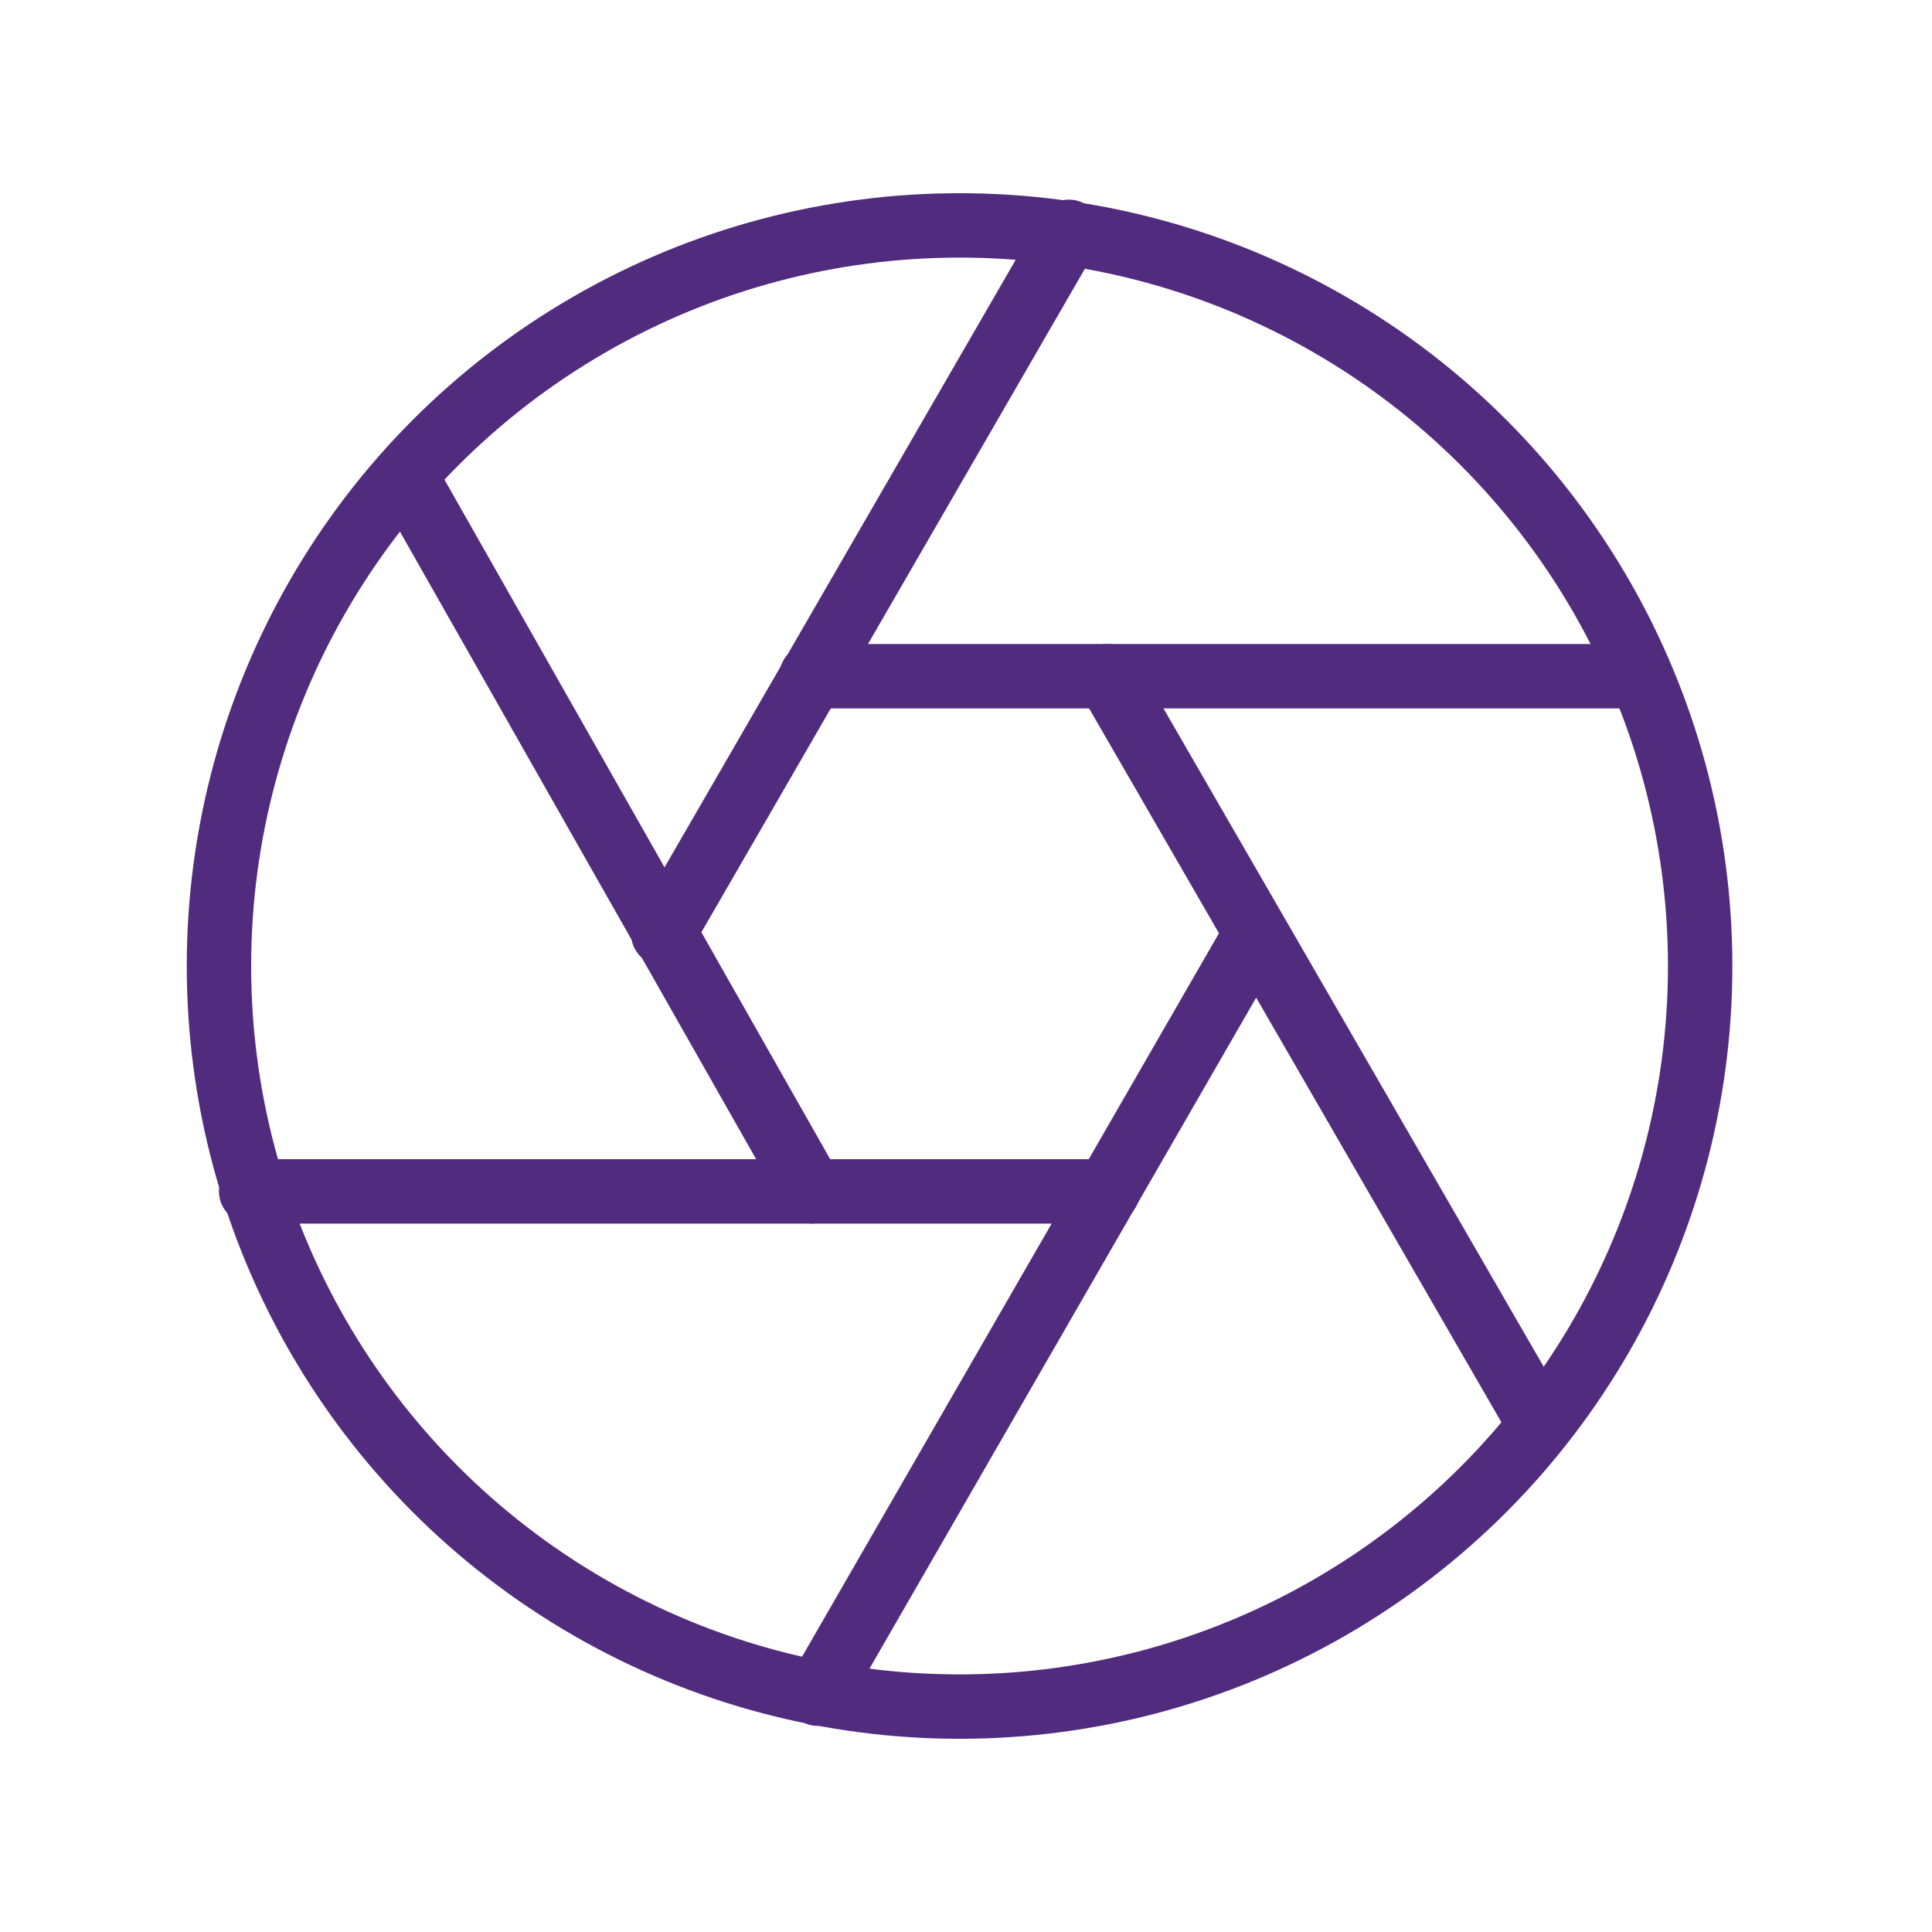
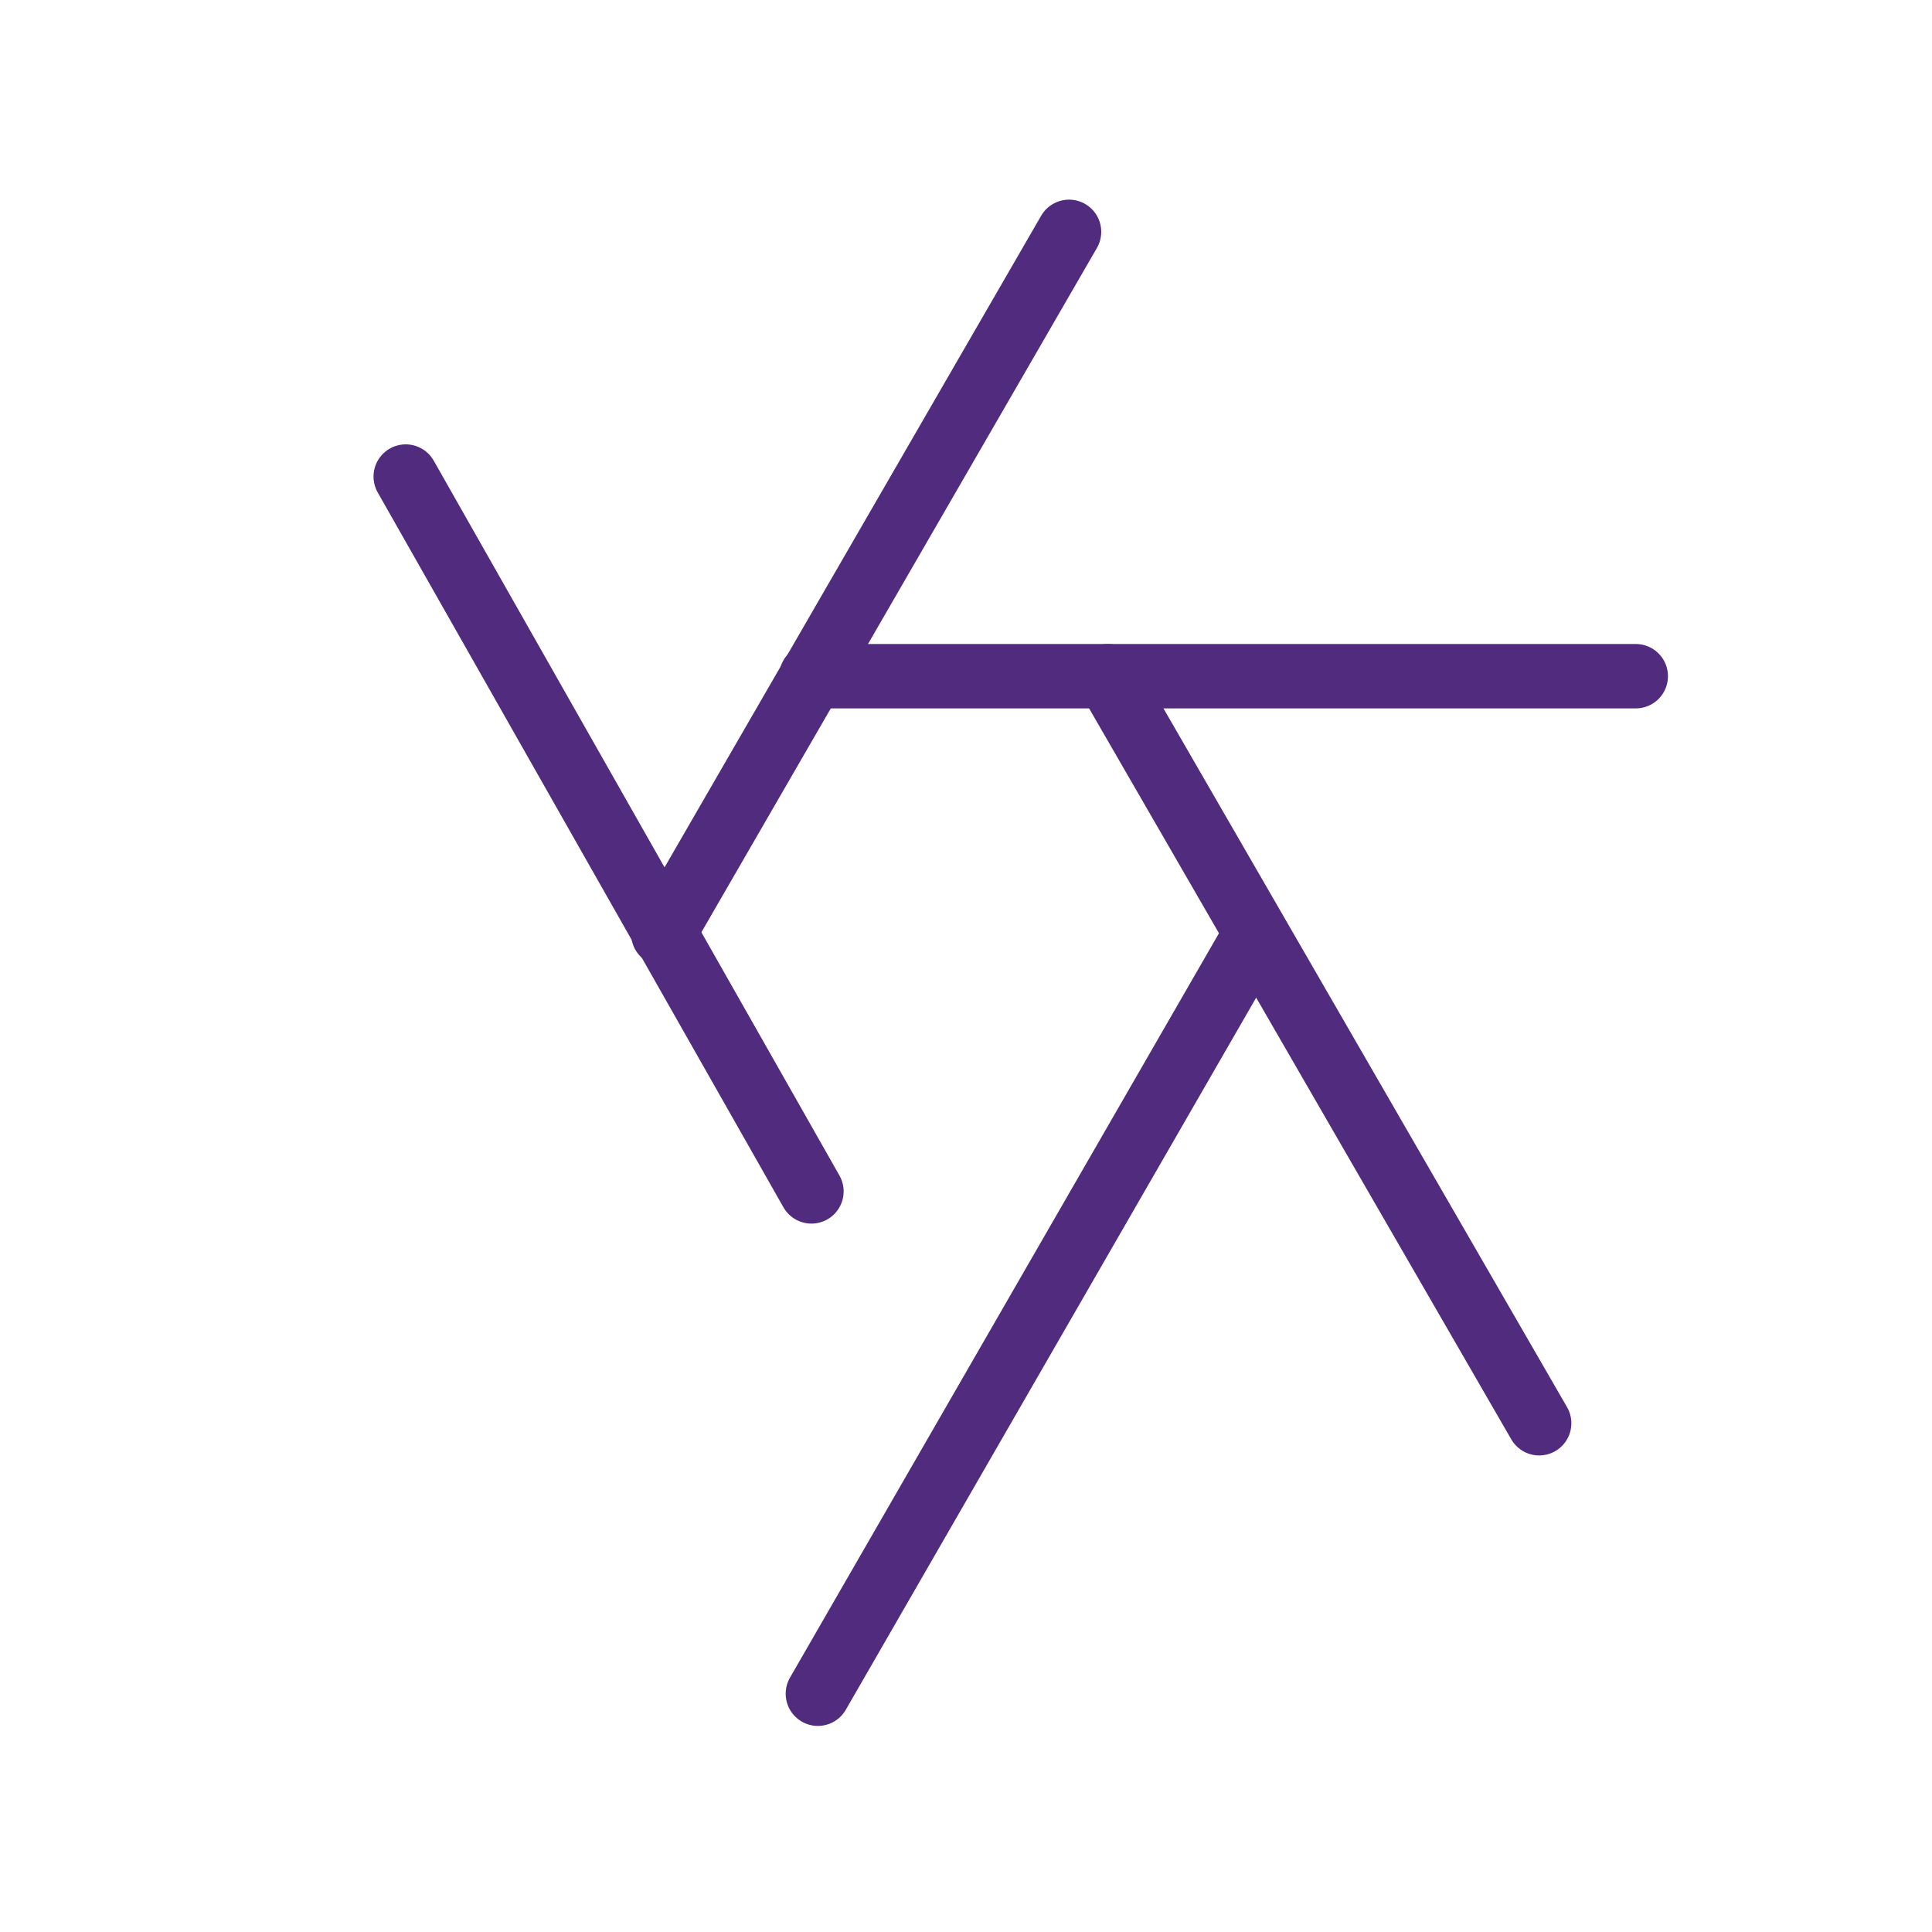
<svg xmlns="http://www.w3.org/2000/svg" version="1.1" id="Layer_1" x="0px" y="0px" viewBox="0 0 30 30" style="enable-background:new 0 0 30 30;" xml:space="preserve">
  <style type="text/css">
	.st0{fill:none;stroke:#163567;stroke-linecap:round;stroke-linejoin:round;stroke-miterlimit:10;}
	.st1{fill:#163567;}
	.st2{fill:none;stroke:#512C7E;stroke-linecap:round;stroke-linejoin:round;stroke-miterlimit:10;}
	.st3{fill-rule:evenodd;clip-rule:evenodd;fill:#512C7E;}
	.st4{fill:none;stroke:#512C7E;stroke-miterlimit:10;}
</style>
  <g id="compass">
    <circle class="st0" cx="36.9" cy="-19.8" r="11.5" />
    <path class="st0" d="M43.4-26.3l-6.2,3.3c-1.5,0.8-2.7,2-3.5,3.5l-3.3,6.2l6.3-3.3c1.4-0.8,2.6-2,3.4-3.4L43.4-26.3z" />
-     <circle class="st1" cx="36.9" cy="-28.8" r="0.5" />
-     <circle class="st1" cx="27.9" cy="-19.8" r="0.5" />
    <circle class="st1" cx="36.9" cy="-10.8" r="0.5" />
    <circle class="st1" cx="45.9" cy="-19.8" r="0.5" />
  </g>
  <g>
    <path class="st0" d="M61-8.3l-5.7-4.4c-2.4-2.3-3.8-5.5-3.8-9v-7c0-0.4,0.2-0.8,0.6-0.9c5.7-2.3,11.2-2.3,16.6,0.1   c0.4,0.1,0.8,0.5,0.8,1v7.2c0,3.2-1.2,6.3-3.3,8.5L61-8.3z" />
    <polyline class="st0" points="64.5,-24.3 60.5,-18.3 57.5,-21.3  " />
  </g>
  <g>
-     <circle class="st2" cx="14.9" cy="15" r="11.5" />
    <line class="st2" x1="19.5" y1="14.5" x2="12.7" y2="26.3" />
-     <line class="st2" x1="17.2" y1="18.5" x2="3.9" y2="18.5" />
    <line class="st2" x1="12.6" y1="18.5" x2="6.3" y2="7.4" />
    <line class="st2" x1="16.6" y1="3.6" x2="10.3" y2="14.5" />
    <line class="st2" x1="25.4" y1="10.5" x2="12.6" y2="10.5" />
    <line class="st2" x1="17.2" y1="10.5" x2="23.9" y2="22.1" />
  </g>
  <path class="st3" d="M-62.7-16.3c0-0.8,0.3-1.6,0.9-2.1c0.5-0.5,1.3-0.9,2.1-0.9v0.9c-0.6,0-1.1,0.2-1.5,0.6  c-0.4,0.4-0.6,0.9-0.6,1.5H-62.7L-62.7-16.3z M-74.9-22c-1.6,0-3,0.6-4.1,1.7c0,0-0.1,0.1-0.1,0.1l1-5.1c0.1-0.7,0.4-1.4,0.8-2.1  c0.4-0.7,1.1-1.3,2.1-1.8l-0.4-0.8c-1.2,0.6-1.9,1.3-2.5,2.1c-0.5,0.8-0.8,1.6-0.9,2.4l-1.6,8.1c-0.1,0.4-0.1,0.8-0.1,1.2  c0,1.6,0.6,3,1.7,4.1c1,1,2.5,1.7,4.1,1.7c1.6,0,3-0.6,4.1-1.7c1-1,1.7-2.5,1.7-4.1c0-0.2,0-0.4,0-0.6c1.2-0.6,2.6-0.6,3.8,0  c0,0.2,0,0.4,0,0.6c0,1.6,0.6,3,1.7,4.1c1,1,2.5,1.7,4.1,1.7c1.6,0,3-0.6,4.1-1.7c1-1,1.7-2.5,1.7-4.1c0-0.4,0-0.8-0.1-1.2l-1.6-8.1  c-0.2-0.8-0.4-1.6-0.9-2.4c-0.5-0.8-1.3-1.5-2.5-2.1l-0.4,0.8c1,0.5,1.7,1.2,2.1,1.8c0.4,0.7,0.6,1.4,0.8,2.1l1,5.1  c0,0-0.1-0.1-0.1-0.1c-1-1-2.5-1.7-4.1-1.7c-1.6,0-3,0.6-4.1,1.7c-0.7,0.7-1.2,1.6-1.5,2.5c-1.3-0.6-2.9-0.6-4.2,0  c-0.3-1-0.8-1.8-1.5-2.5C-71.8-21.4-73.3-22-74.9-22L-74.9-22z M-71.4-19.7c0.9,0.9,1.4,2.1,1.4,3.4c0,1.3-0.5,2.5-1.4,3.4  c-0.9,0.9-2.1,1.4-3.4,1.4c-1.3,0-2.5-0.5-3.4-1.4c-0.9-0.9-1.4-2.1-1.4-3.4c0-1.3,0.5-2.5,1.4-3.4c0.9-0.9,2.1-1.4,3.4-1.4  S-72.3-20.6-71.4-19.7L-71.4-19.7z M-56.2-19.7c-0.9-0.9-2.1-1.4-3.4-1.4c-1.3,0-2.5,0.5-3.4,1.4c-0.9,0.9-1.4,2.1-1.4,3.4  c0,1.3,0.5,2.5,1.4,3.4c0.9,0.9,2.1,1.4,3.4,1.4c1.3,0,2.5-0.5,3.4-1.4c0.9-0.9,1.4-2.1,1.4-3.4C-54.8-17.6-55.3-18.9-56.2-19.7  L-56.2-19.7z M-77.9-16.3c0-0.8,0.3-1.6,0.9-2.1c0.5-0.5,1.3-0.9,2.1-0.9v0.9c-0.6,0-1.1,0.2-1.5,0.6c-0.4,0.4-0.6,0.9-0.6,1.5  H-77.9z" />
  <g>
    <path class="st4" d="M-19.4-26.3c0,0-4.6,8.7-13.3,8.7S-46-26.3-46-26.3s4.6-8.7,13.3-8.7S-19.4-26.3-19.4-26.3z" />
    <circle class="st4" cx="-32.7" cy="-26.3" r="5.2" />
  </g>
</svg>